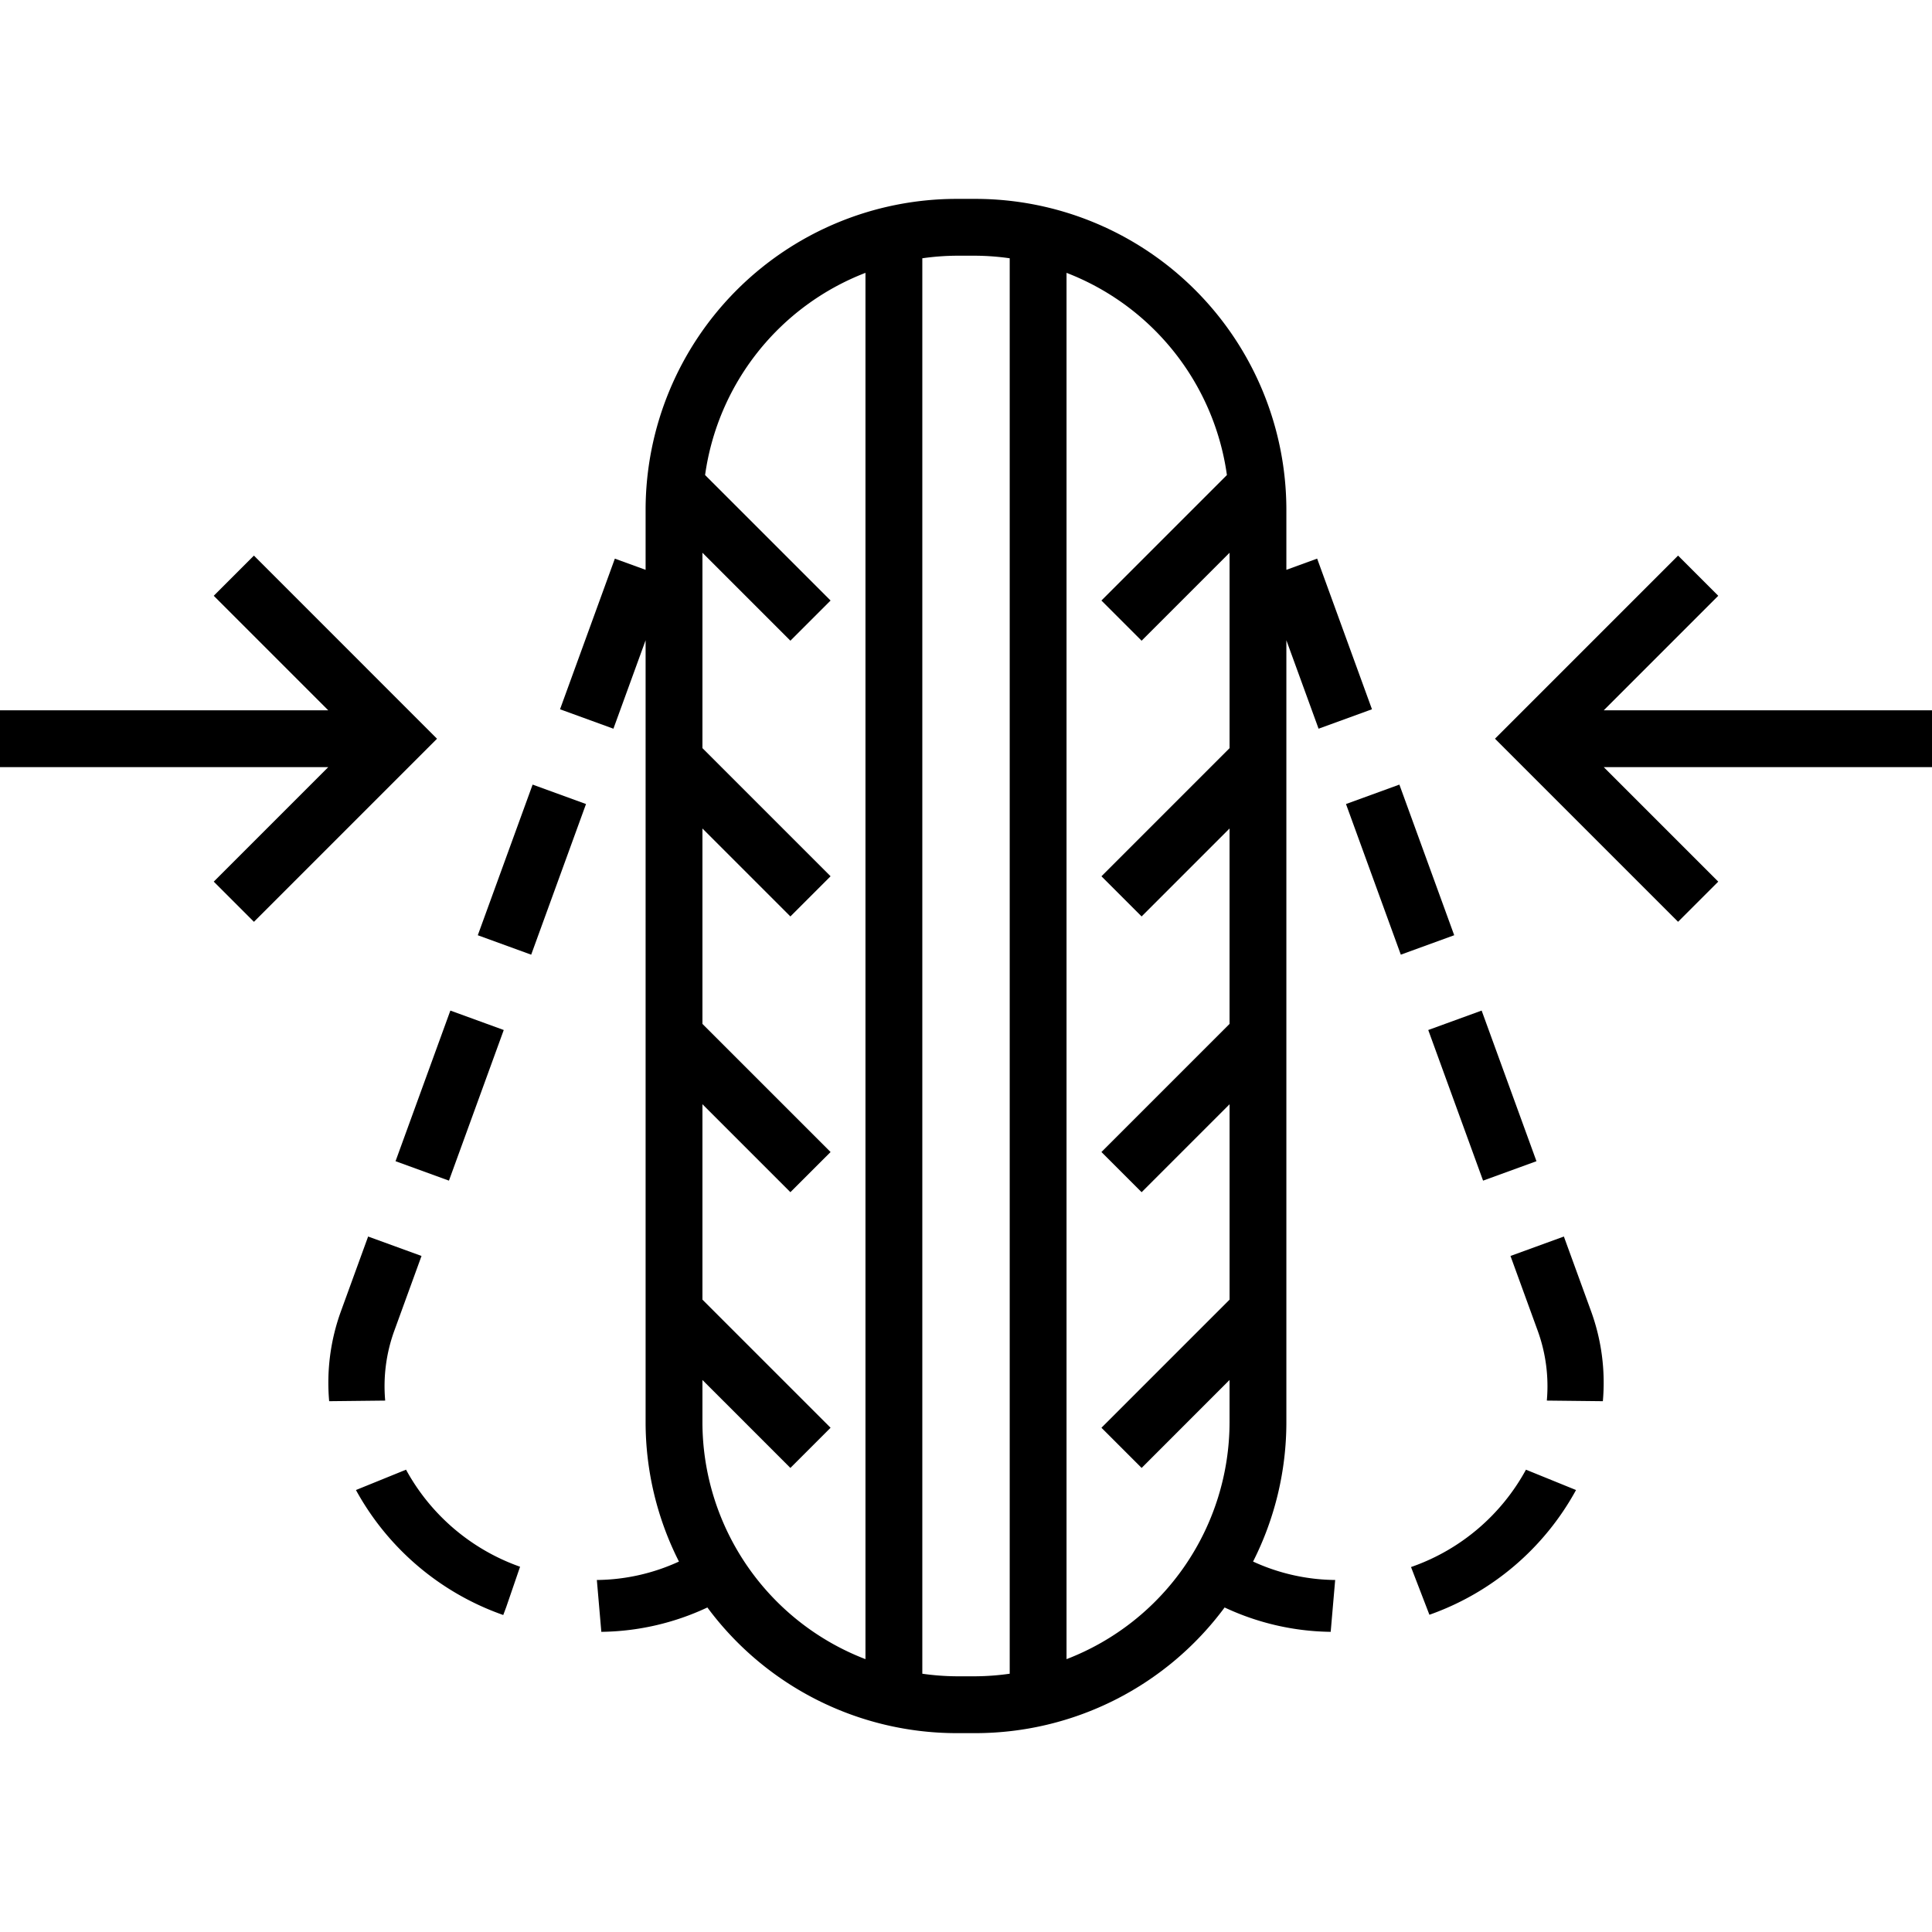
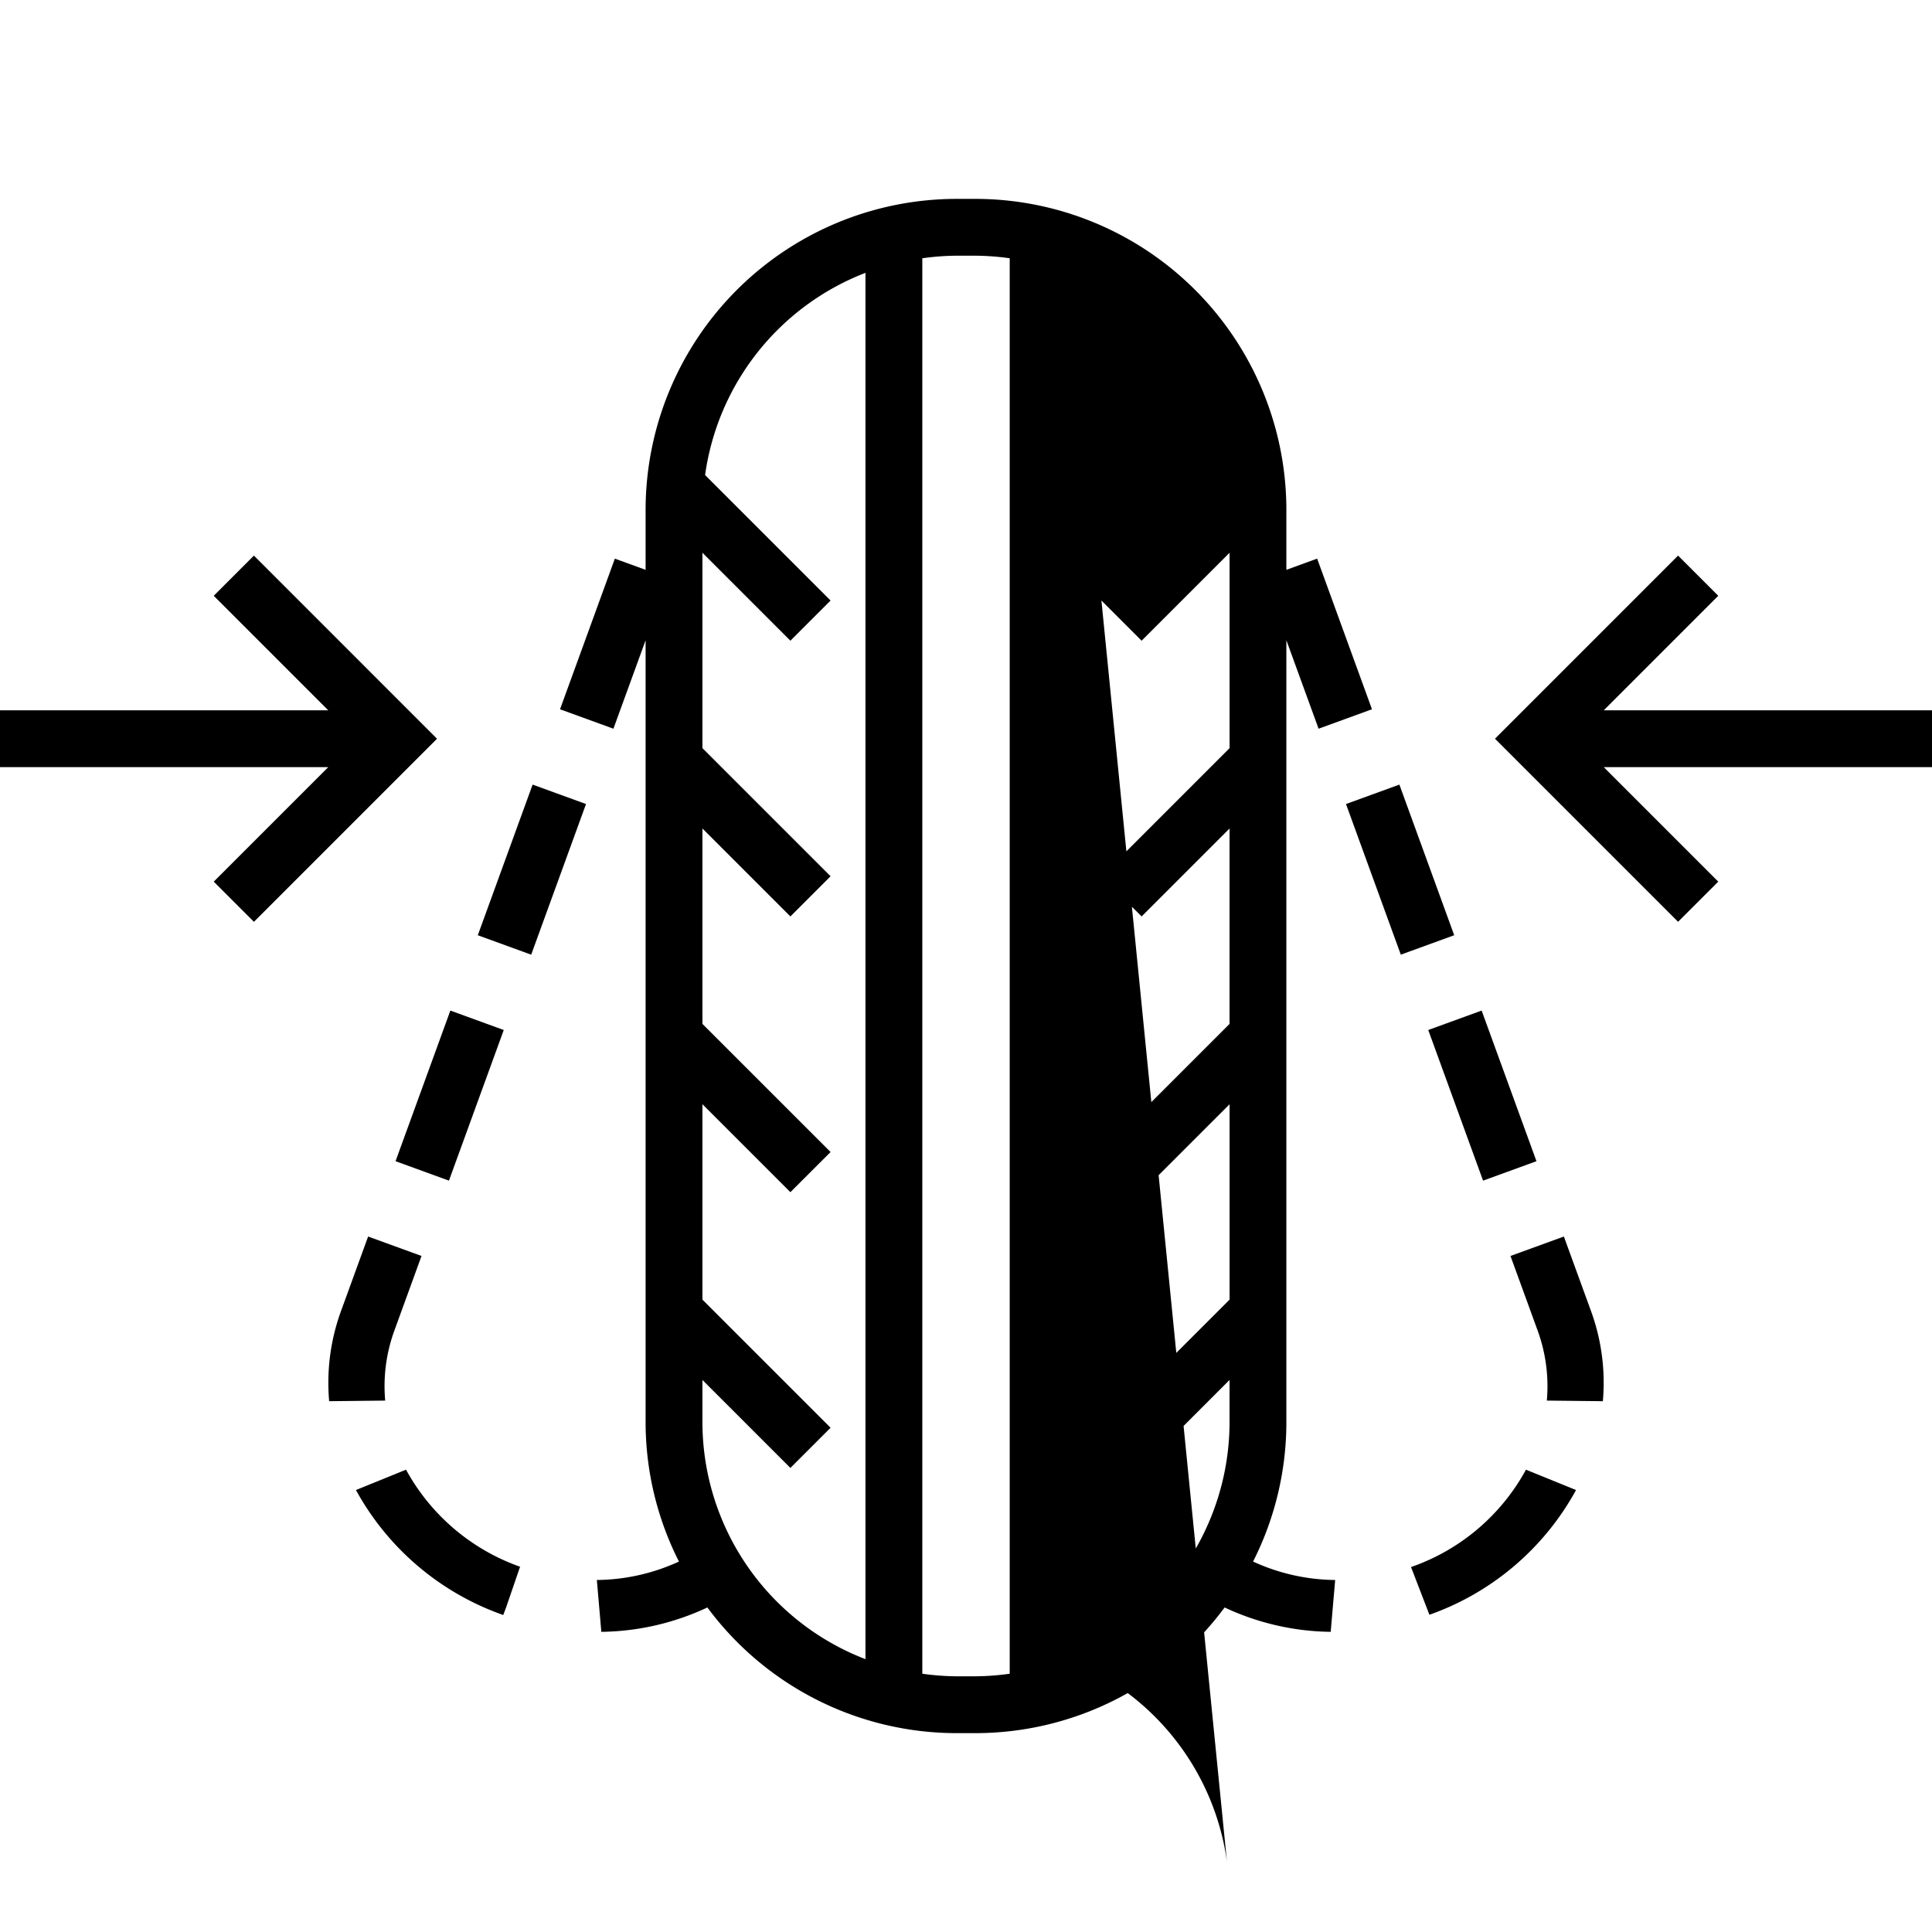
<svg xmlns="http://www.w3.org/2000/svg" viewBox="0 0 85 85">
  <title>Anex_New icons 2021</title>
-   <path d="M17.402,51.088l2.412-6.627,2.349.855L19.752,51.943Zm-.05,7.448L18.545,55.257l-2.349-.855-1.193,3.279a9.196,9.196,0,0,0-.521,3.966l2.465-.027A7.138,7.138,0,0,1,17.352,58.536Zm47.897-6.593,2.349-.855-2.412-6.627-2.349.855ZM62.161,68.915l-.082.028.809,2.1a11.842,11.842,0,0,0,6.451-5.488l-2.203-.895A9.183,9.183,0,0,1,62.161,68.915Zm6.643-14.513-2.349.855,1.194,3.28a7.138,7.138,0,0,1,.405,3.083l2.465.027a9.195,9.195,0,0,0-.521-3.966ZM61.567,34.519l-2.349.855,2.412,6.627,2.349-.855ZM21.021,41.147l2.349.855L25.782,35.374l-2.349-.855ZM17.864,64.66,15.66,65.555a11.863,11.863,0,0,0,6.479,5.498l.002.001.13-.347.61-1.777A9.208,9.208,0,0,1,17.864,64.66ZM11.171,24.444,9.404,26.212l5.037,5.038H0v2.5H14.442L9.404,38.788l1.768,1.768,8.055-8.055ZM85,33.75H70.558l5.038,5.038L73.828,40.555,65.773,32.5l8.055-8.056L75.596,26.212l-5.037,5.038H85ZM56.595,62.574V28.168l1.417,3.892,2.349-.855-2.412-6.628L56.595,25.07V22.426A13.691,13.691,0,0,0,42.919,8.75h-.839A13.691,13.691,0,0,0,28.404,22.426v2.644l-1.353-.492L24.639,31.205l2.349.855,1.416-3.891V62.574a13.572,13.572,0,0,0,1.467,6.128,8.824,8.824,0,0,1-3.612.811l.197,2.281a11.286,11.286,0,0,0,4.666-1.072,13.65,13.65,0,0,0,10.958,5.529h.839A13.649,13.649,0,0,0,53.878,70.722a11.286,11.286,0,0,0,4.667,1.072l.197-2.281a8.825,8.825,0,0,1-3.612-.811A13.574,13.574,0,0,0,56.595,62.574ZM38.077,72.996a11.185,11.185,0,0,1-7.173-10.422v-1.861l3.87,3.87L36.542,62.815l-5.638-5.637V48.581l3.87,3.87L36.542,50.684l-5.638-5.637V36.45L34.774,40.32,36.542,38.552l-5.638-5.638V24.318l3.87,3.87L36.542,26.421,31.021,20.9a11.191,11.191,0,0,1,7.056-8.896Zm6.346.641a11.166,11.166,0,0,1-1.503.113h-.839a11.166,11.166,0,0,1-1.503-.113V11.363a11.166,11.166,0,0,1,1.503-.113h.839a11.166,11.166,0,0,1,1.503.113Zm2.5-.641V12.004a11.192,11.192,0,0,1,7.056,8.896L48.458,26.421l1.768,1.768,3.87-3.87v8.596l-5.637,5.638L50.226,40.32,54.095,36.45v8.597l-5.637,5.637,1.768,1.768,3.87-3.87v8.596l-5.637,5.637,1.768,1.768L54.095,60.713v1.861A11.185,11.185,0,0,1,46.923,72.996Z" />
+   <path d="M17.402,51.088l2.412-6.627,2.349.855L19.752,51.943Zm-.05,7.448L18.545,55.257l-2.349-.855-1.193,3.279a9.196,9.196,0,0,0-.521,3.966l2.465-.027A7.138,7.138,0,0,1,17.352,58.536Zm47.897-6.593,2.349-.855-2.412-6.627-2.349.855ZM62.161,68.915l-.082.028.809,2.1a11.842,11.842,0,0,0,6.451-5.488l-2.203-.895A9.183,9.183,0,0,1,62.161,68.915Zm6.643-14.513-2.349.855,1.194,3.28a7.138,7.138,0,0,1,.405,3.083l2.465.027a9.195,9.195,0,0,0-.521-3.966ZM61.567,34.519l-2.349.855,2.412,6.627,2.349-.855ZM21.021,41.147l2.349.855L25.782,35.374l-2.349-.855ZM17.864,64.66,15.66,65.555a11.863,11.863,0,0,0,6.479,5.498l.002.001.13-.347.61-1.777A9.208,9.208,0,0,1,17.864,64.66ZM11.171,24.444,9.404,26.212l5.037,5.038H0v2.5H14.442L9.404,38.788l1.768,1.768,8.055-8.055ZM85,33.75H70.558l5.038,5.038L73.828,40.555,65.773,32.5l8.055-8.056L75.596,26.212l-5.037,5.038H85ZM56.595,62.574V28.168l1.417,3.892,2.349-.855-2.412-6.628L56.595,25.07V22.426A13.691,13.691,0,0,0,42.919,8.75h-.839A13.691,13.691,0,0,0,28.404,22.426v2.644l-1.353-.492L24.639,31.205l2.349.855,1.416-3.891V62.574a13.572,13.572,0,0,0,1.467,6.128,8.824,8.824,0,0,1-3.612.811l.197,2.281a11.286,11.286,0,0,0,4.666-1.072,13.65,13.65,0,0,0,10.958,5.529h.839A13.649,13.649,0,0,0,53.878,70.722a11.286,11.286,0,0,0,4.667,1.072l.197-2.281a8.825,8.825,0,0,1-3.612-.811A13.574,13.574,0,0,0,56.595,62.574ZM38.077,72.996a11.185,11.185,0,0,1-7.173-10.422v-1.861l3.87,3.87L36.542,62.815l-5.638-5.637V48.581l3.87,3.87L36.542,50.684l-5.638-5.637V36.45L34.774,40.32,36.542,38.552l-5.638-5.638V24.318l3.87,3.87L36.542,26.421,31.021,20.9a11.191,11.191,0,0,1,7.056-8.896Zm6.346.641a11.166,11.166,0,0,1-1.503.113h-.839a11.166,11.166,0,0,1-1.503-.113V11.363a11.166,11.166,0,0,1,1.503-.113h.839a11.166,11.166,0,0,1,1.503.113Zm2.5-.641a11.192,11.192,0,0,1,7.056,8.896L48.458,26.421l1.768,1.768,3.87-3.87v8.596l-5.637,5.638L50.226,40.32,54.095,36.45v8.597l-5.637,5.637,1.768,1.768,3.87-3.87v8.596l-5.637,5.637,1.768,1.768L54.095,60.713v1.861A11.185,11.185,0,0,1,46.923,72.996Z" />
</svg>